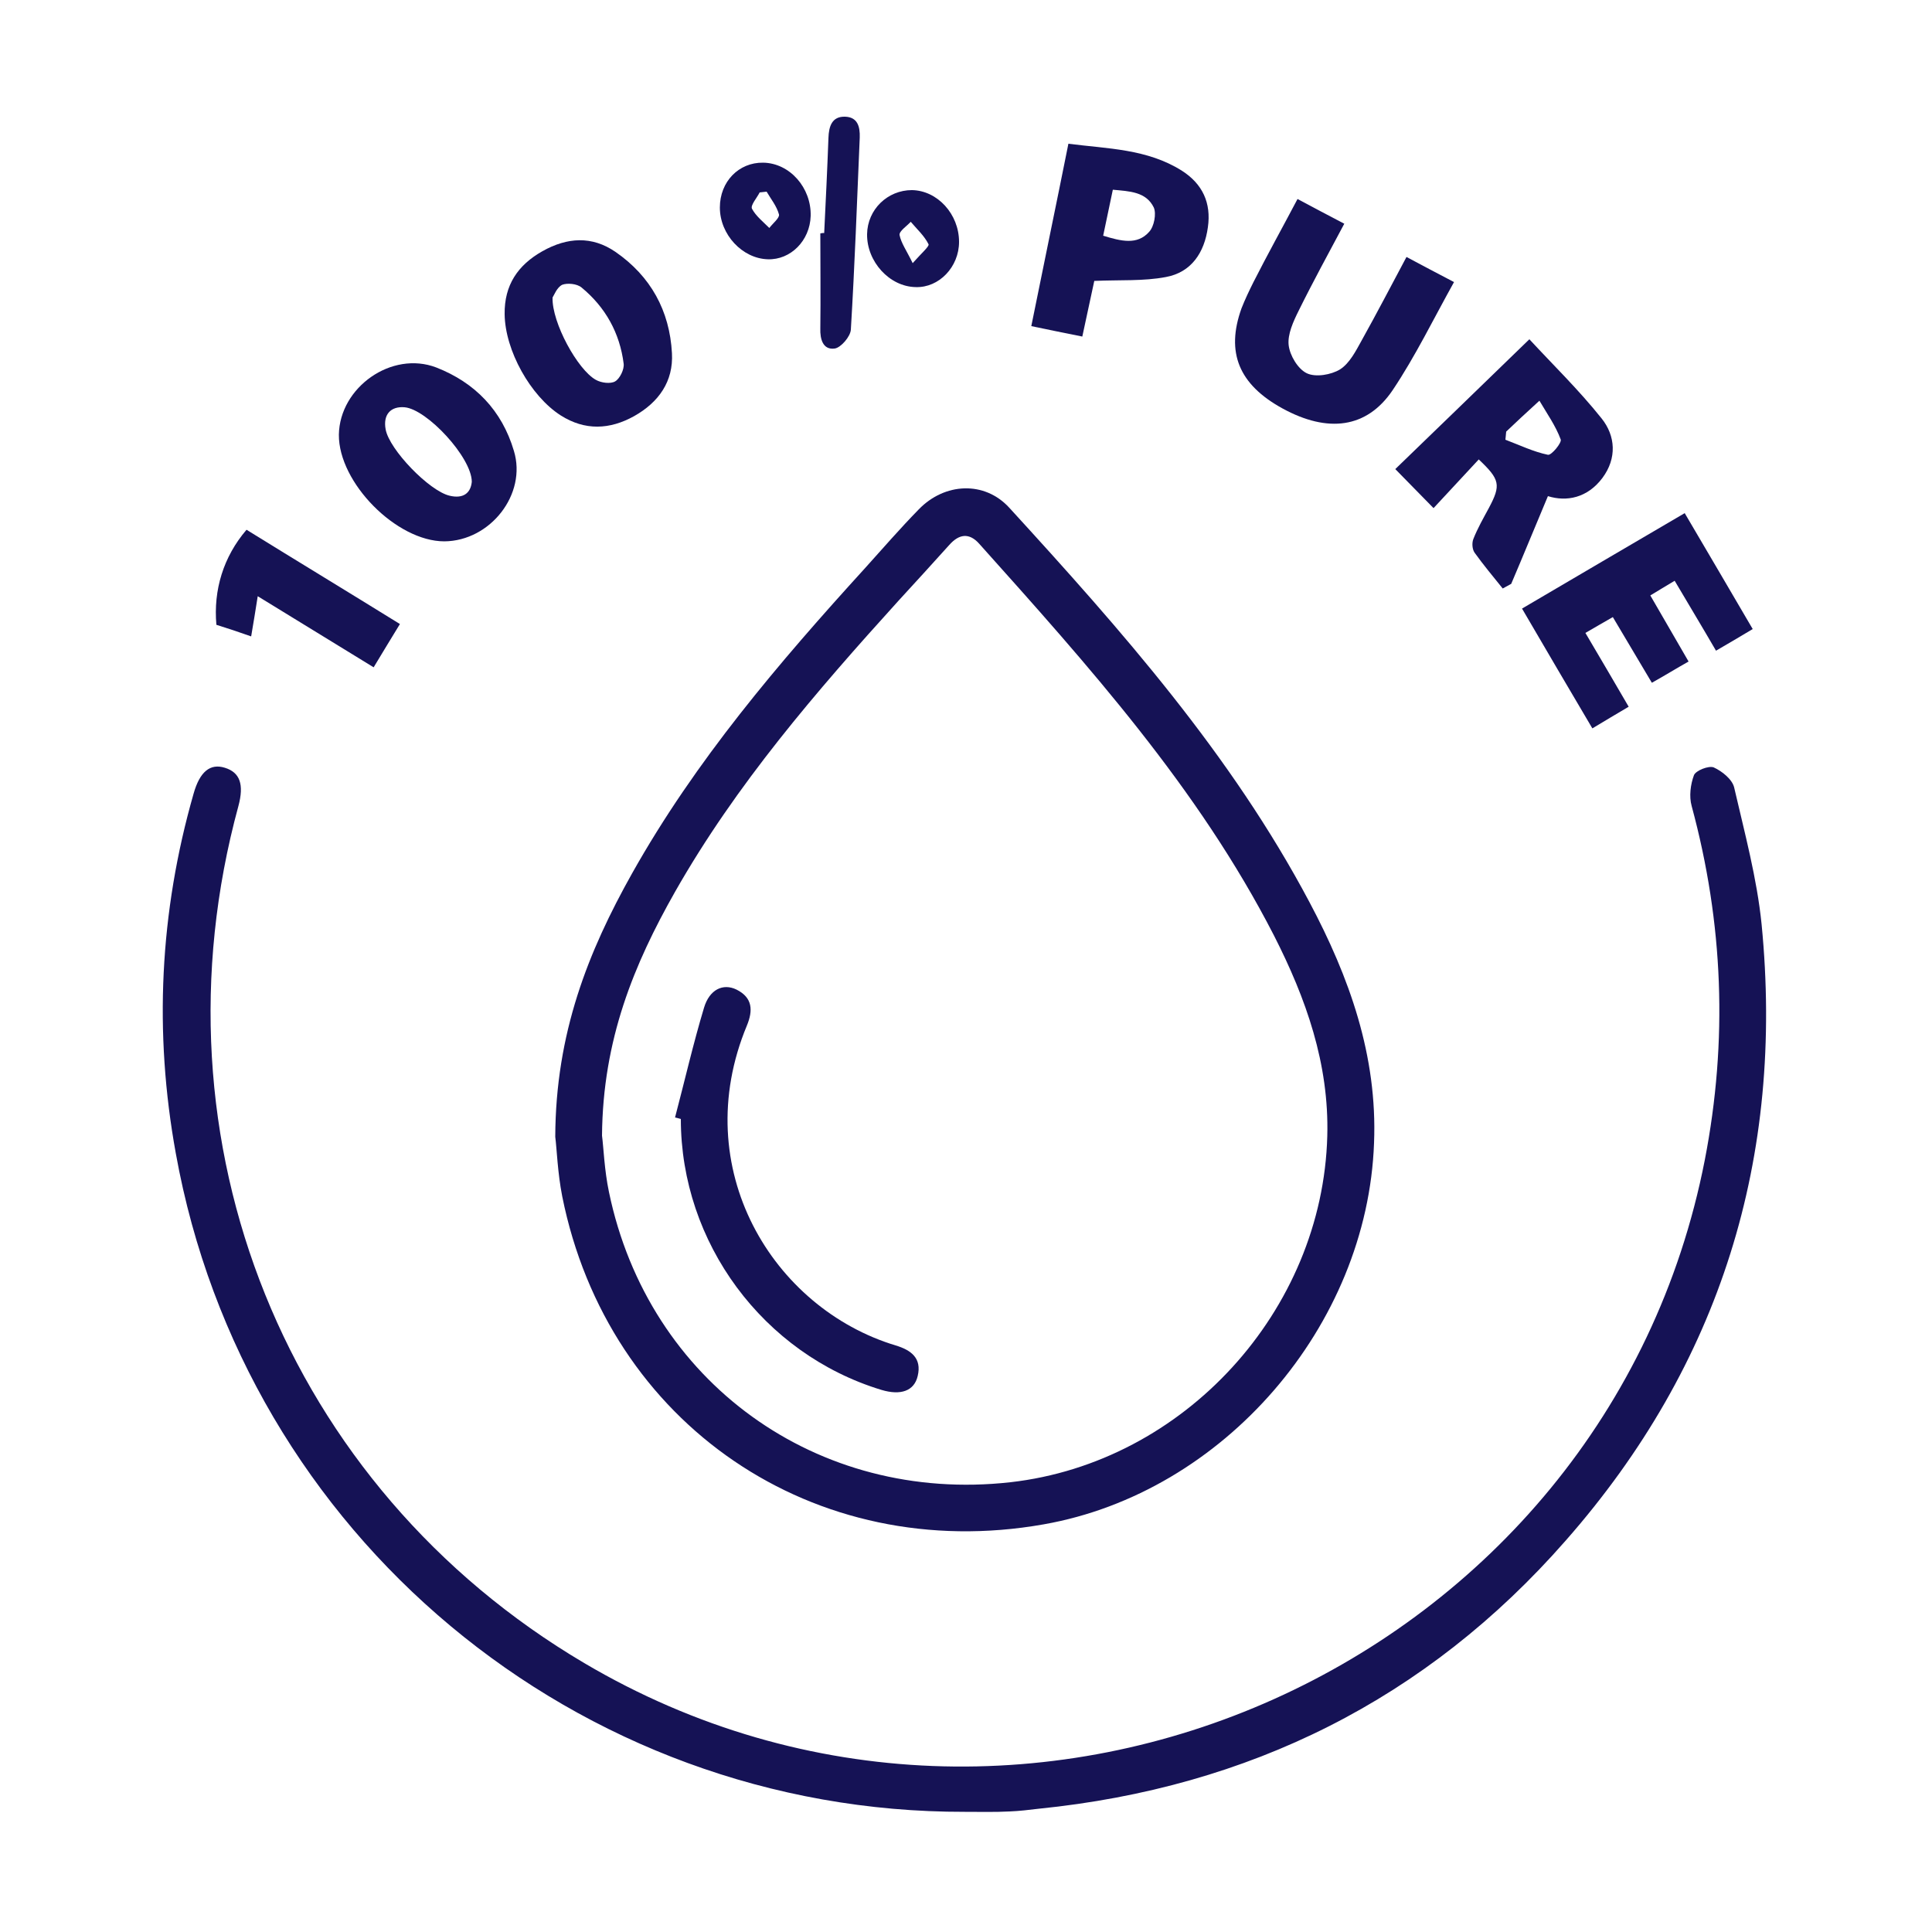
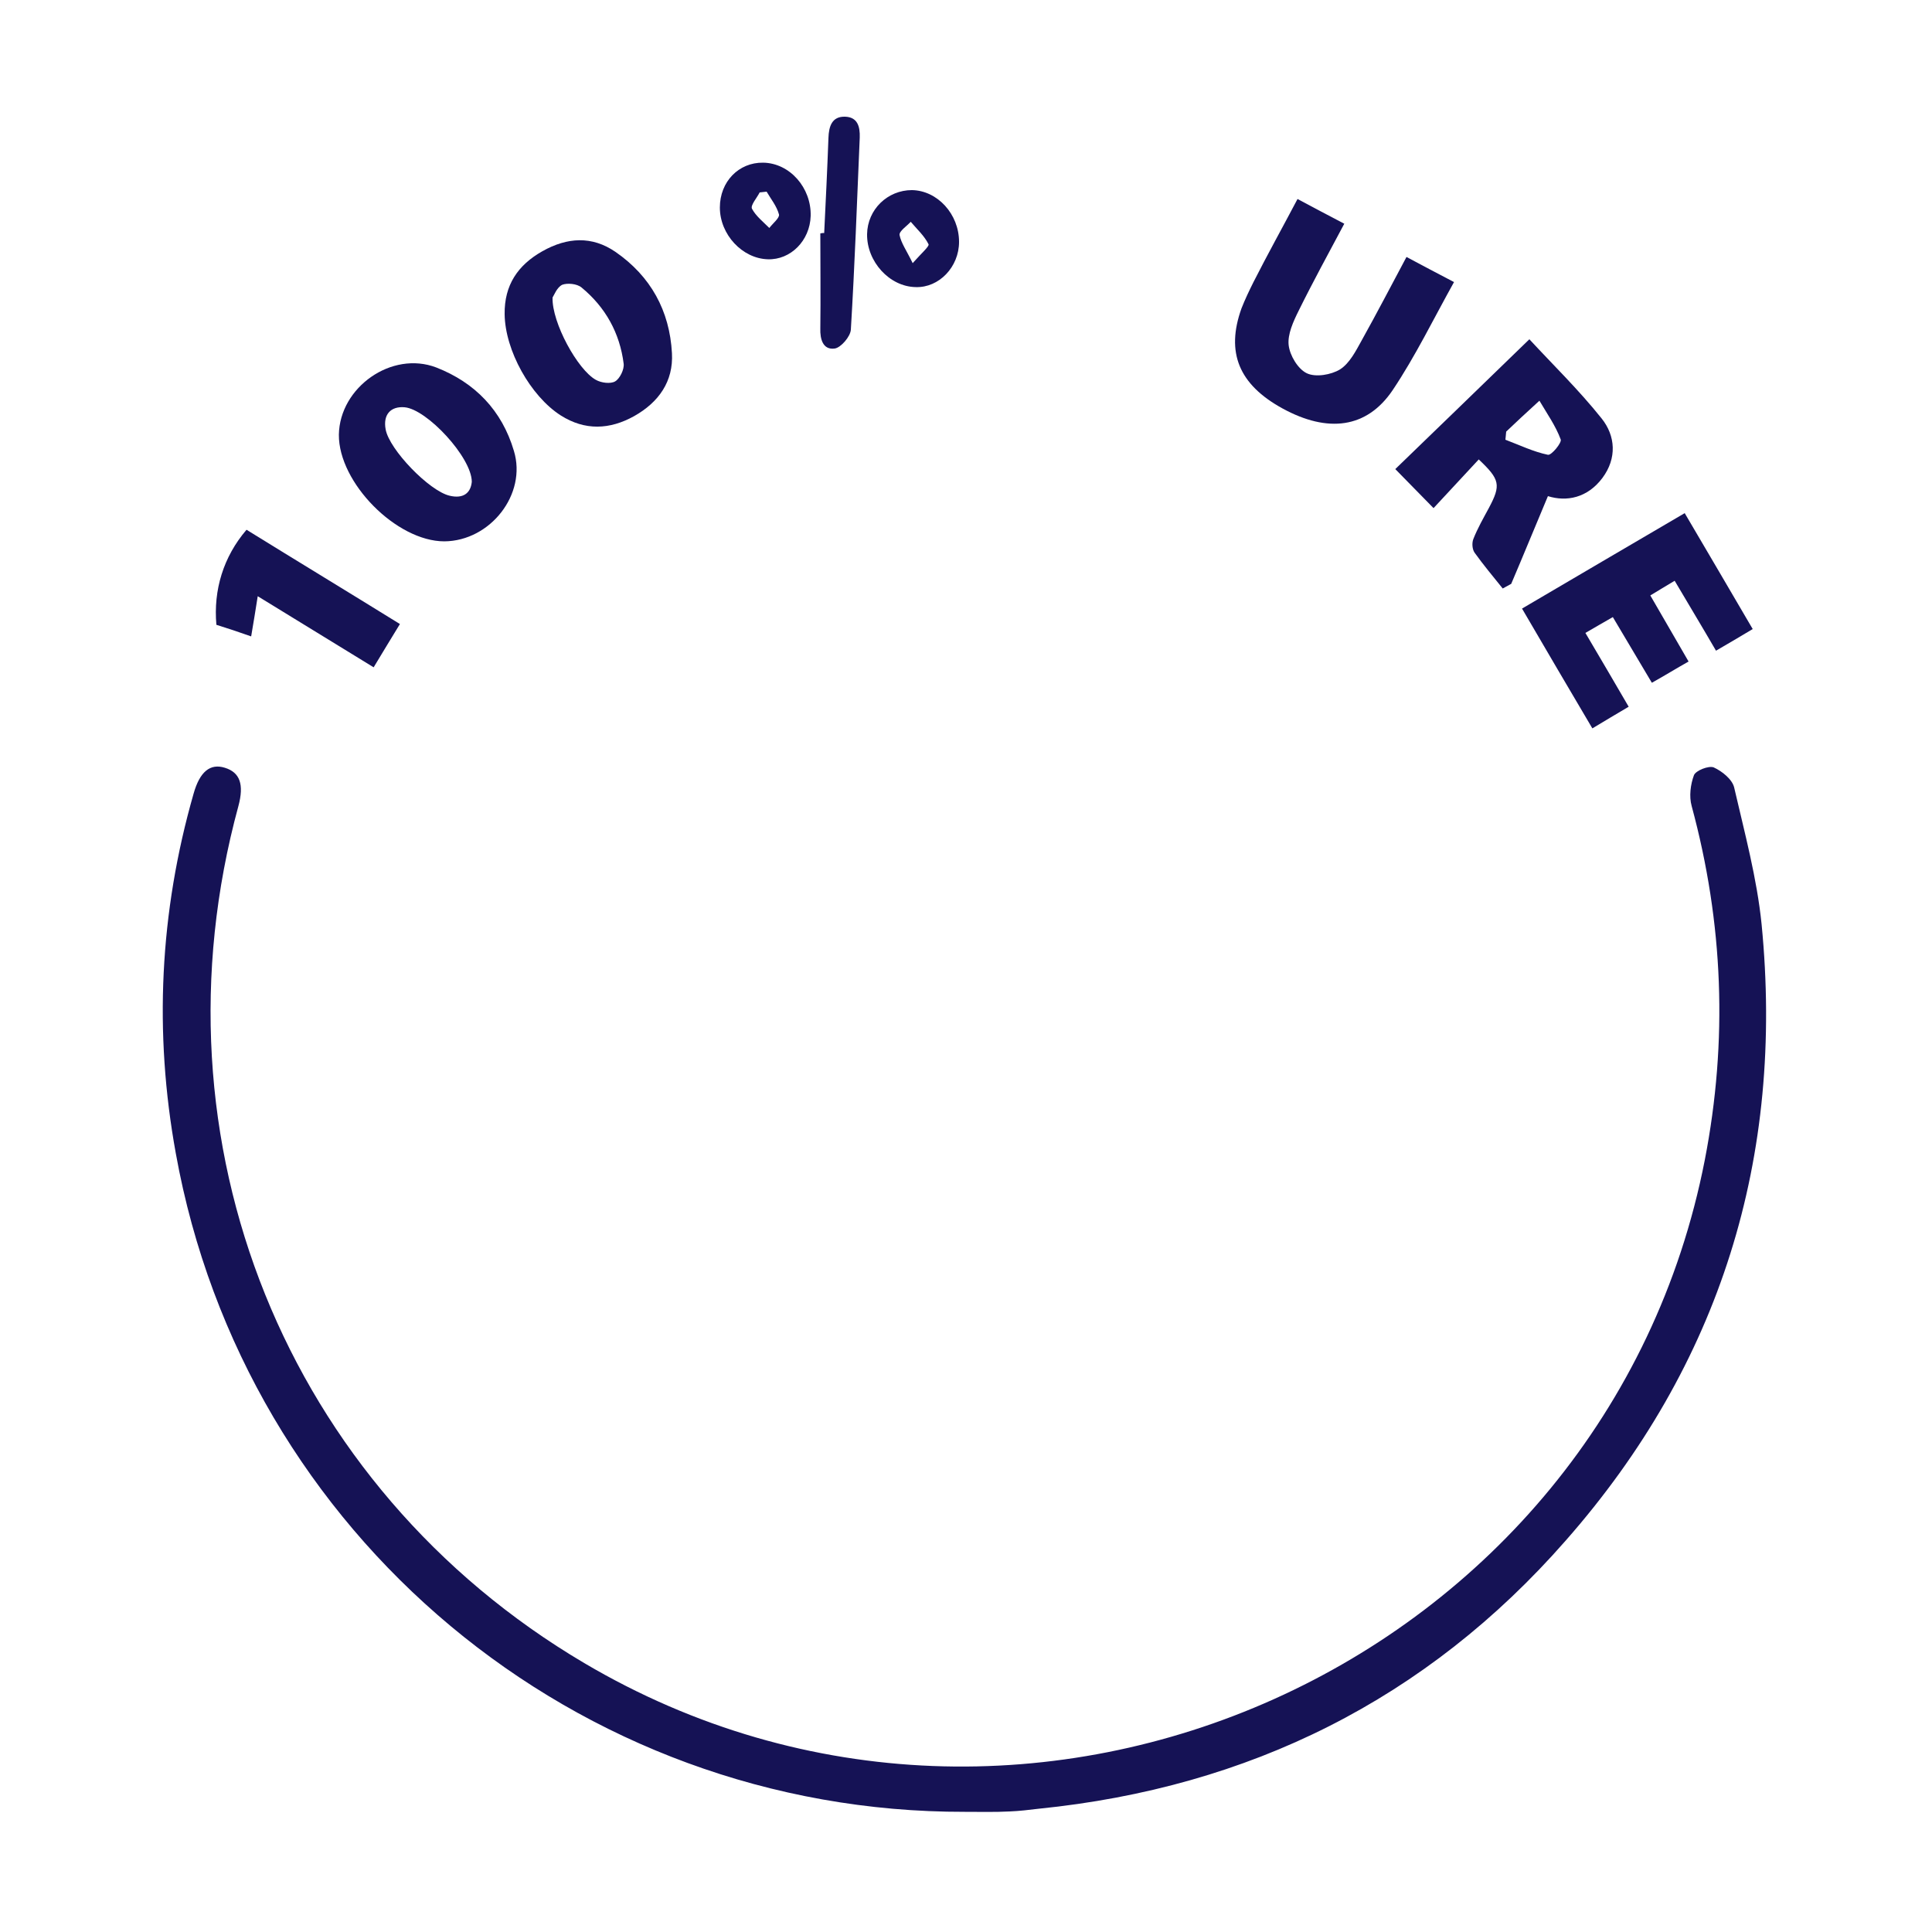
<svg xmlns="http://www.w3.org/2000/svg" version="1.1" id="Layer_1" x="0px" y="0px" viewBox="0 0 500 500" style="enable-background:new 0 0 500 500;" xml:space="preserve">
  <style type="text/css">
	.st0{fill:#151255;}
</style>
  <g>
    <path class="st0" d="M249.7,468.9c-100.4,0.2-186.4-71.6-204.2-170.4c-5.7-31.3-4.2-62.4,4.6-93.1c1.6-5.7,4.3-7.9,8.1-6.7   c3.9,1.2,5,4.3,3.5,9.9C38,295.5,74,384.8,151.2,430.4c114.8,67.8,264.5,0.5,290-130.2c6-30.9,4.8-61.3-3.4-91.6   c-0.7-2.5-0.3-5.6,0.6-8c0.5-1.2,3.8-2.5,5.1-2c2.2,1,4.8,3.1,5.3,5.2c2.7,11.7,5.9,23.5,7.1,35.4c5.9,60.3-10.6,113.9-50.7,159.5   c-36,41.1-81.9,63.9-136.4,69.4c-2.5,0.3-5,0.6-7.5,0.7C257.5,469,253.6,468.9,249.7,468.9z" />
-     <path class="st0" d="M143.7,294.2c0.1-26.8,8.5-47.9,19.9-68.2c16.4-29.2,37.9-54.4,60.3-79c4.6-5.1,9.1-10.3,13.9-15.2   c6.7-6.9,17-7.4,23.4-0.4c29,31.7,57.4,63.8,77.7,102.1c10.3,19.4,17.6,39.7,16.7,62.3c-1.7,47.3-38.9,90.5-85.5,98.7   c-59.3,10.5-112.8-25.9-124.6-84.9C144.3,303.5,144.1,297.3,143.7,294.2z M155.8,293.9c0.4,3,0.6,8.9,1.8,14.6   c10.2,49.2,53.9,80.7,103.9,75.1c45-5.1,80.8-44.4,82-89.6c0.5-18.7-5.5-35.6-13.8-51.9c-19.6-38.2-48-69.8-76.3-101.4   c-2.6-2.9-5.2-2.5-7.7,0.3c-4.4,4.9-8.8,9.7-13.2,14.5c-21.3,23.5-42,47.5-57.8,75.3C164.1,249.5,156,269,155.8,293.9z" />
    <path class="st0" d="M382.7,118.9c-4.2,4.5-8,8.6-11.7,12.6c-3.5-3.6-6.6-6.7-9.9-10.1c10.9-10.5,22.3-21.6,34.7-33.6   c6,6.5,12.8,13.1,18.7,20.5c3.6,4.5,4,10.3,0.2,15.4c-3.9,5.2-9.3,6.2-14.1,4.7c-3.2,7.6-6.3,15.2-9.5,22.7   c-0.7,0.4-1.5,0.8-2.2,1.2c-2.5-3.1-5-6.1-7.3-9.3c-0.6-0.9-0.7-2.5-0.3-3.5c1.1-2.8,2.6-5.4,4-8   C388.5,125.5,388.2,124.1,382.7,118.9z M389.8,111.7c-0.1,0.7-0.1,1.4-0.2,2.1c3.7,1.4,7.2,3.1,11,3.9c0.9,0.2,3.7-3.2,3.3-4   c-1.3-3.5-3.5-6.6-5.5-10C394.9,106.9,392.3,109.3,389.8,111.7z" />
    <path class="st0" d="M335.8,51.5c4.1,2.2,7.9,4.2,12.1,6.4c-4.1,7.7-8.1,15-11.8,22.5c-1.4,2.8-2.9,6.1-2.6,8.9   c0.3,2.7,2.4,6.2,4.7,7.3c2.3,1.1,6.3,0.4,8.6-1c2.5-1.6,4.1-4.8,5.6-7.5c3.9-7,7.6-14.1,11.6-21.6c4.1,2.2,7.9,4.2,12.3,6.5   c-5.3,9.5-10,19.2-15.9,28c-6.7,9.9-16.8,11.1-28.5,4.7c-11.3-6.2-14.7-14.5-10.6-25.9c0.9-2.3,2-4.6,3.1-6.8   C328,65.9,331.9,58.9,335.8,51.5z" />
    <path class="st0" d="M421.5,182.9c-3.2,1.9-6.1,3.6-9.4,5.6c-6.1-10.3-12-20.4-18.2-31c14-8.2,27.7-16.3,42.1-24.7   c5.8,9.9,11.6,19.7,17.6,30c-3.2,1.9-6.2,3.7-9.5,5.6c-3.6-6.2-7.1-12-10.7-18.1c-2.3,1.4-4.2,2.5-6.3,3.8   c3.3,5.7,6.5,11.2,9.9,17.1c-3.2,1.8-6.1,3.6-9.5,5.5c-3.4-5.7-6.6-11.1-10.1-17c-2.3,1.3-4.5,2.6-7.1,4.1   C414.1,170.2,417.7,176.4,421.5,182.9z" />
    <path class="st0" d="M130.6,81.3c-0.1-7.5,3.4-12.7,9.8-16.3c6.4-3.6,12.8-4,18.9,0.2c9.1,6.3,14,15.2,14.6,26.2   c0.4,7.3-3.4,12.7-9.8,16.3c-6.3,3.5-12.7,3.8-19-0.2C137.3,102.5,130.7,90.7,130.6,81.3z M143,77c-0.2,6.5,6.5,18.7,11.2,21.3   c1.4,0.8,3.8,1.1,5,0.4c1.2-0.7,2.4-3.1,2.2-4.6c-1-7.9-4.7-14.6-10.9-19.7c-1.2-1-3.7-1.2-5-0.7C144.1,74.4,143.4,76.4,143,77z" />
    <path class="st0" d="M115,140.1c-12.4,0-27.4-15.2-27.3-27.6c0.2-12.3,13.7-21.8,25.2-17.4c10,3.9,17,11.1,20.1,21.6   C136.4,127.9,126.9,140,115,140.1z M122.1,124.7c0-6.3-11.6-18.8-17.4-19.3c-3.6-0.3-5.6,1.9-4.9,5.7c0.9,5.2,11.3,16,16.6,17.2   C119.8,129.1,121.8,127.7,122.1,124.7z" />
-     <path class="st0" d="M283.2,72.7c-0.9,4-1.9,9-3.1,14.4c-4.6-0.9-8.8-1.8-13.2-2.7c3.2-15.9,6.4-31.2,9.6-47.2   c10.1,1.3,20.4,1.3,29.4,7c5.3,3.4,7.6,8.3,6.7,14.6c-0.9,6.6-4.3,11.7-10.9,12.9C295.9,72.8,289.9,72.4,283.2,72.7z M285.5,61   c4.6,1.4,8.8,2.5,11.9-1c1.3-1.4,1.9-4.7,1.2-6.3c-2-4.1-6.3-4.2-10.6-4.6C287.1,53.2,286.4,56.9,285.5,61z" />
    <path class="st0" d="M66.7,154.3c-0.6,3.8-1.1,6.9-1.7,10.4c-3.1-1.1-6.1-2.1-9-3c-0.8-9,1.8-17.6,7.8-24.6   c13.1,8.1,26.3,16.1,39.7,24.4c-2.4,3.9-4.5,7.4-6.8,11.2C86.6,166.5,77,160.6,66.7,154.3z" />
    <path class="st0" d="M213.3,60.3c0.4-8.2,0.8-16.4,1.1-24.6c0.1-3,0.9-5.6,4.3-5.5c3.2,0.1,3.9,2.5,3.8,5.4   c-0.7,16.6-1.3,33.1-2.3,49.7c-0.1,1.8-2.6,4.7-4.2,4.9c-3,0.4-3.8-2.4-3.7-5.2c0.1-8.2,0-16.4,0-24.6   C212.7,60.3,213,60.3,213.3,60.3z" />
    <path class="st0" d="M224.4,60.6c0.1-6.4,5.3-11.4,11.6-11.4c6.6,0.1,12.2,6.2,12.2,13.4c0,6.5-5.2,11.9-11.2,11.7   C230.2,74.2,224.3,67.7,224.4,60.6z M236.2,68.1c2.2-2.5,4.4-4.4,4.1-4.9c-1.1-2.2-3-3.9-4.6-5.8c-1,1.1-3,2.4-2.9,3.4   C233.2,62.9,234.6,64.8,236.2,68.1z" />
    <path class="st0" d="M197.5,42.1c6.9,0.1,12.5,6.5,12.3,13.8c-0.2,6.4-5.2,11.4-11.1,11.2c-6.6-0.2-12.4-6.4-12.4-13.4   C186.3,47,191.2,42,197.5,42.1z M198.4,49.6c-0.6,0.1-1.2,0.1-1.8,0.2c-0.7,1.4-2.4,3.3-2,4.2c1,1.9,2.9,3.4,4.5,5   c0.9-1.2,2.7-2.6,2.5-3.5C201,53.3,199.5,51.5,198.4,49.6z" />
-     <path class="st0" d="M174.7,289.2c2.5-9.5,4.7-19.1,7.5-28.4c1.4-4.7,4.9-6.4,8.4-4.7c4.2,2.1,4.3,5.4,2.7,9.3   c-15.4,37,6.7,73.2,38.5,82.8c4,1.2,6.8,3.3,5.7,7.9c-0.9,3.9-4.4,5.1-9.4,3.6c-30.6-9.3-51.9-38.1-51.9-70.1   C175.6,289.4,175.1,289.3,174.7,289.2z" />
  </g>
</svg>